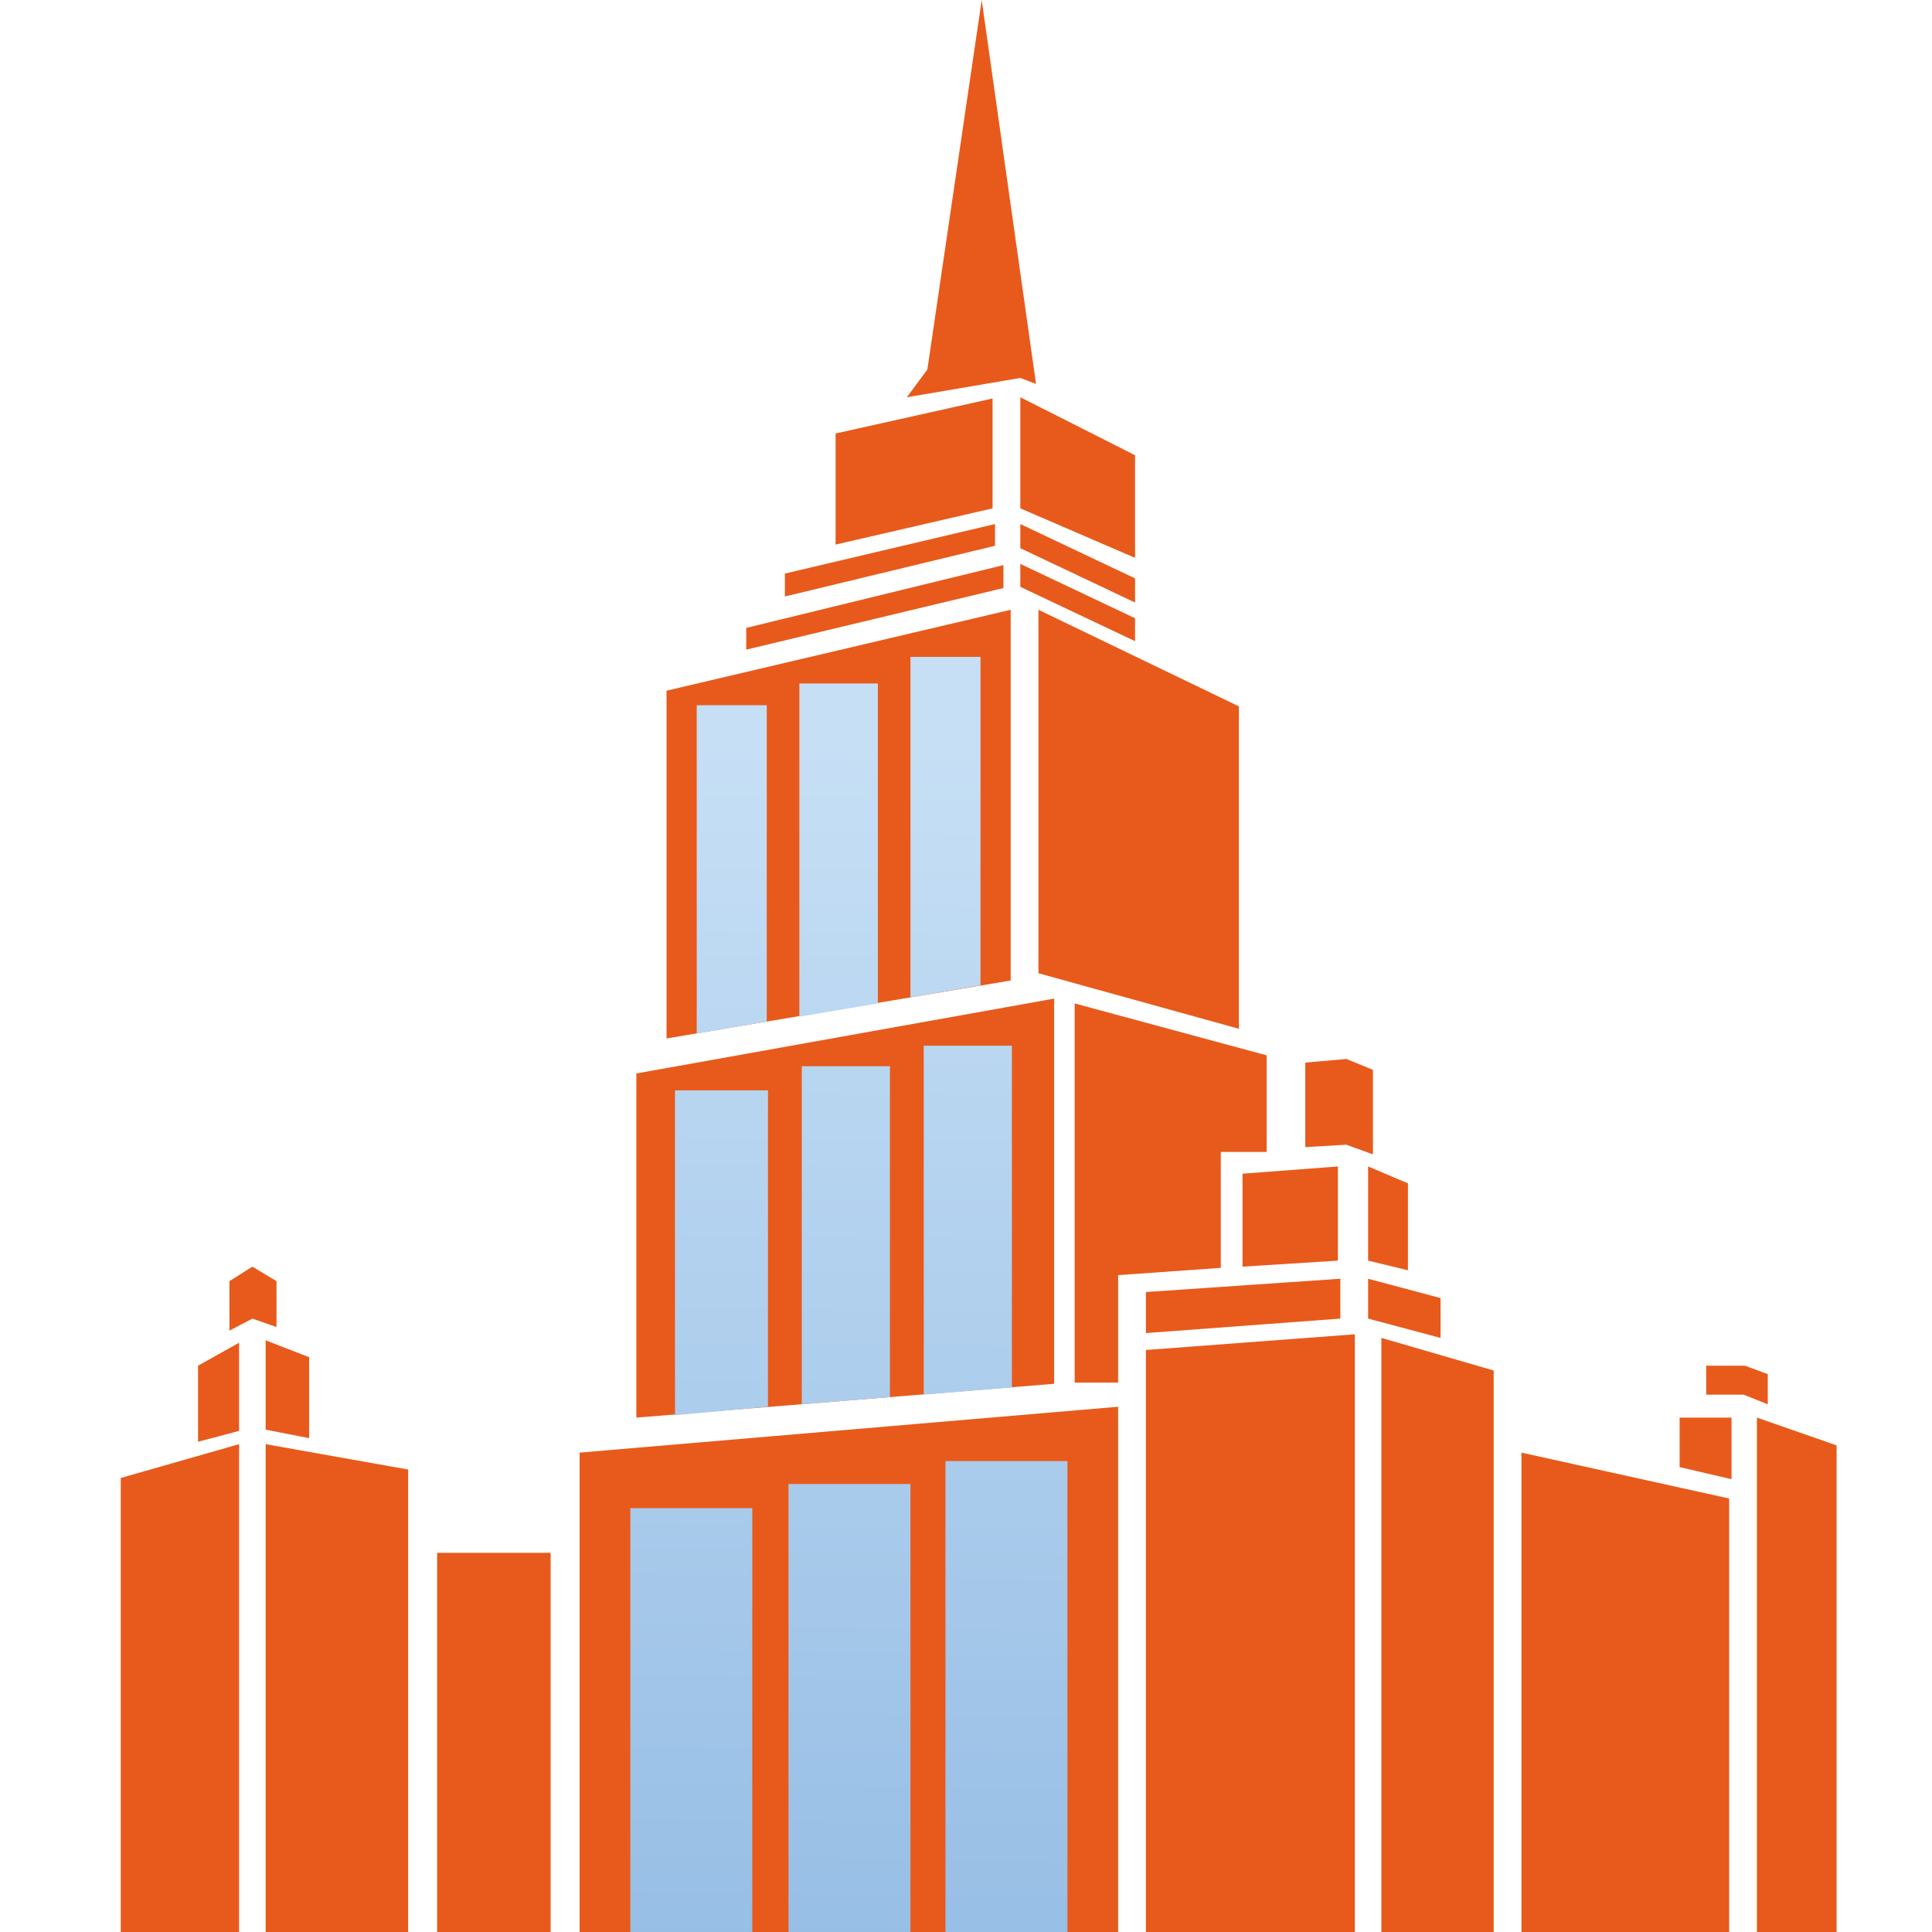
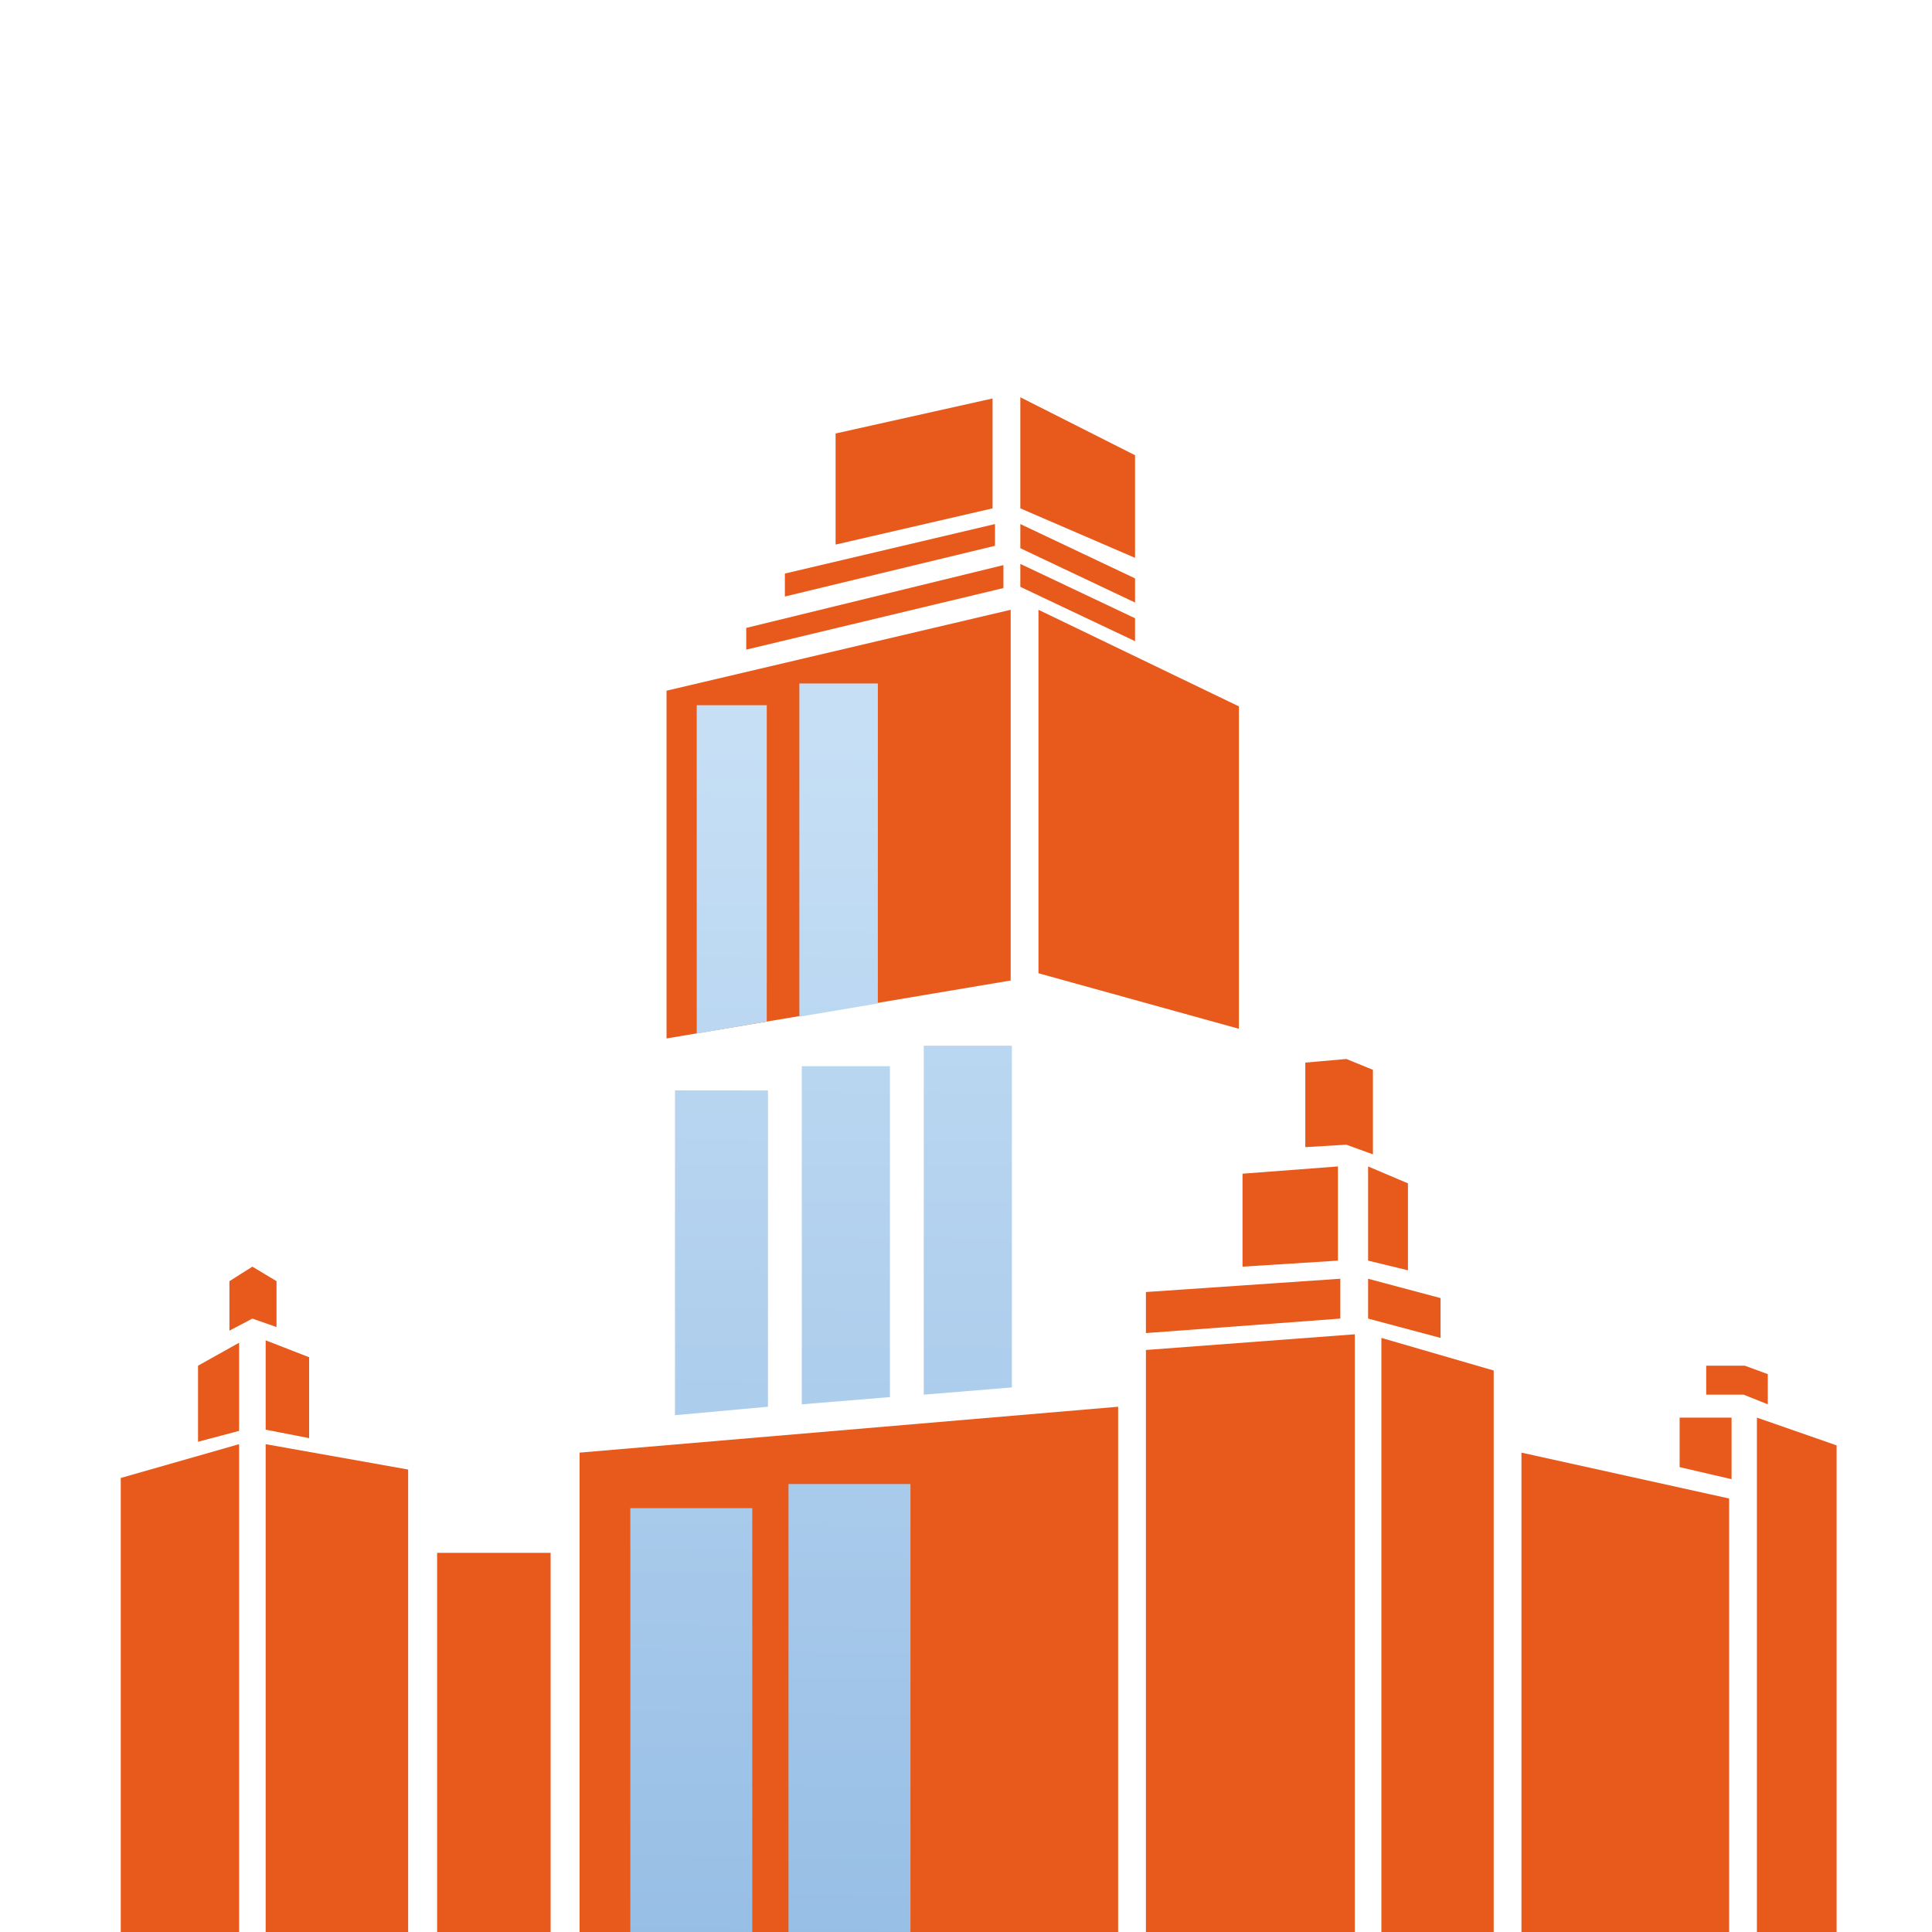
<svg xmlns="http://www.w3.org/2000/svg" xmlns:xlink="http://www.w3.org/1999/xlink" id="Слой_1" data-name="Слой 1" viewBox="0 0 16 16">
  <defs>
    <style>.cls-1{fill:#e85a1b;}.cls-2{fill:url(#Безымянный_градиент_45);}.cls-3{fill:url(#Безымянный_градиент_45-2);}.cls-4{fill:url(#Безымянный_градиент_45-3);}.cls-5{fill:url(#Безымянный_градиент_45-4);}.cls-6{fill:url(#Безымянный_градиент_45-5);}.cls-7{fill:url(#Безымянный_градиент_45-6);}.cls-8{fill:url(#Безымянный_градиент_45-7);}.cls-9{fill:url(#Безымянный_градиент_45-8);}.cls-10{fill:url(#Безымянный_градиент_45-9);}</style>
    <linearGradient id="Безымянный_градиент_45" x1="5.83" y1="6.26" x2="5.66" y2="19.4" gradientUnits="userSpaceOnUse">
      <stop offset="0" stop-color="#c6dff5" />
      <stop offset="1" stop-color="#87b3e0" />
    </linearGradient>
    <linearGradient id="Безымянный_градиент_45-2" x1="7.14" y1="6.28" x2="6.96" y2="19.42" xlink:href="#Безымянный_градиент_45" />
    <linearGradient id="Безымянный_градиент_45-3" x1="8.44" y1="6.3" x2="8.27" y2="19.44" xlink:href="#Безымянный_градиент_45" />
    <linearGradient id="Безымянный_градиент_45-4" x1="6.03" y1="6.2" x2="5.86" y2="19.35" xlink:href="#Безымянный_градиент_45" />
    <linearGradient id="Безымянный_градиент_45-5" x1="7.06" y1="6.22" x2="6.88" y2="19.35" xlink:href="#Безымянный_градиент_45" />
    <linearGradient id="Безымянный_градиент_45-6" x1="8.07" y1="6.22" x2="7.89" y2="19.36" xlink:href="#Безымянный_градиент_45" />
    <linearGradient id="Безымянный_градиент_45-7" x1="6.07" y1="6.15" x2="5.9" y2="19.3" xlink:href="#Безымянный_градиент_45" />
    <linearGradient id="Безымянный_градиент_45-8" x1="6.96" y1="6.15" x2="6.78" y2="19.32" xlink:href="#Безымянный_градиент_45" />
    <linearGradient id="Безымянный_градиент_45-9" x1="7.84" y1="6.16" x2="7.66" y2="19.34" xlink:href="#Безымянный_градиент_45" />
  </defs>
  <title>favicon</title>
  <polygon class="cls-1" points="11.33 10.59 11.33 10.92 11.93 11.08 11.93 10.75 11.33 10.59" />
  <polygon class="cls-1" points="9.26 16 4.8 16 4.8 12.03 9.26 11.65 9.26 16" />
  <rect class="cls-1" x="3.62" y="12.86" width="0.94" height="3.14" />
  <polygon class="cls-1" points="3.38 16 2.2 16 2.2 11.96 3.38 12.17 3.38 16" />
  <polygon class="cls-1" points="1.98 16 1 16 1 12.24 1.98 11.96 1.98 16" />
-   <polygon class="cls-1" points="5.27 11.74 8.73 11.46 8.73 8.27 5.27 8.89 5.27 11.74" />
  <polygon class="cls-1" points="5.52 8.6 8.37 8.12 8.37 5.05 5.52 5.72 5.52 8.6" />
  <polygon class="cls-1" points="9.4 4.62 9.4 3.77 8.45 3.29 8.45 4.21 9.4 4.62" />
  <polygon class="cls-1" points="6.92 3.59 8.22 3.3 8.22 4.21 6.92 4.51 6.92 3.59" />
  <polygon class="cls-1" points="14.55 16 15.21 16 15.21 11.97 14.55 11.74 14.55 16" />
  <polyline class="cls-1" points="14.32 16 12.6 16 12.6 12.03 14.32 12.41 14.32 16" />
  <polygon class="cls-1" points="13.91 11.74 14.34 11.74 14.34 12.25 13.91 12.15 13.91 11.74" />
  <polygon class="cls-1" points="12.37 16 11.44 16 11.44 11.08 12.37 11.35 12.37 16" />
  <polygon class="cls-1" points="11.22 16 9.49 16 9.49 11.18 11.22 11.05 11.22 16" />
  <polygon class="cls-1" points="8.6 5.05 10.26 5.85 10.26 8.52 8.6 8.06 8.6 5.05" />
  <polygon class="cls-1" points="11.08 9.66 11.08 10.44 10.29 10.49 10.29 9.72 11.08 9.66" />
  <polygon class="cls-1" points="2.2 11.1 2.2 11.84 2.56 11.91 2.56 11.24 2.2 11.1" />
  <polygon class="cls-1" points="1.98 11.85 1.64 11.94 1.64 11.31 1.98 11.12 1.98 11.85" />
-   <polygon class="cls-1" points="8.13 0 8.58 3.18 8.45 3.13 7.51 3.29 7.68 3.06 8.13 0" />
  <polygon class="cls-1" points="2.09 10.49 1.9 10.61 1.9 11.02 2.09 10.92 2.29 10.99 2.29 10.61 2.09 10.49" />
  <polygon class="cls-1" points="8.24 4.34 6.5 4.75 6.5 4.94 8.24 4.52 8.24 4.34" />
  <polygon class="cls-1" points="8.31 4.68 6.18 5.2 6.18 5.38 8.31 4.87 8.31 4.68" />
  <polygon class="cls-1" points="9.4 4.79 8.45 4.34 8.45 4.54 9.4 4.99 9.4 4.79" />
  <polygon class="cls-1" points="9.4 5.12 8.45 4.67 8.45 4.86 9.4 5.31 9.4 5.12" />
  <polygon class="cls-1" points="11.1 10.59 9.49 10.7 9.49 11.04 11.1 10.92 11.1 10.59" />
-   <polygon class="cls-1" points="8.9 8.31 8.9 11.45 9.26 11.45 9.26 10.56 10.11 10.5 10.11 9.54 10.49 9.54 10.49 8.74 8.9 8.31" />
  <polygon class="cls-1" points="11.33 10.44 11.33 9.66 11.66 9.8 11.66 10.52 11.33 10.44" />
  <polygon class="cls-1" points="10.81 9.5 11.15 9.48 11.37 9.56 11.37 8.86 11.15 8.77 10.81 8.8 10.81 9.5" />
  <polygon class="cls-1" points="14.13 11.55 14.44 11.55 14.64 11.63 14.64 11.38 14.45 11.31 14.13 11.31 14.13 11.55" />
  <rect class="cls-2" x="5.22" y="12.49" width="1.01" height="3.51" />
  <rect class="cls-3" x="6.53" y="12.29" width="1.01" height="3.71" />
-   <rect class="cls-4" x="7.83" y="12.1" width="1.01" height="3.9" />
  <polygon class="cls-5" points="6.36 11.65 6.36 9.03 5.59 9.03 5.59 11.72 6.36 11.65" />
  <polygon class="cls-6" points="6.64 11.63 6.64 8.83 7.37 8.83 7.37 11.57 6.64 11.63" />
  <polygon class="cls-7" points="7.65 11.55 7.65 8.66 8.38 8.66 8.38 11.49 7.65 11.55" />
  <polygon class="cls-8" points="5.77 8.56 5.77 5.84 6.35 5.84 6.35 8.46 5.77 8.56" />
  <polygon class="cls-9" points="6.62 8.42 6.62 5.66 7.27 5.66 7.27 8.31 6.62 8.42" />
-   <polygon class="cls-10" points="7.54 8.26 7.54 5.44 8.12 5.44 8.12 8.16 7.54 8.26" />
</svg>